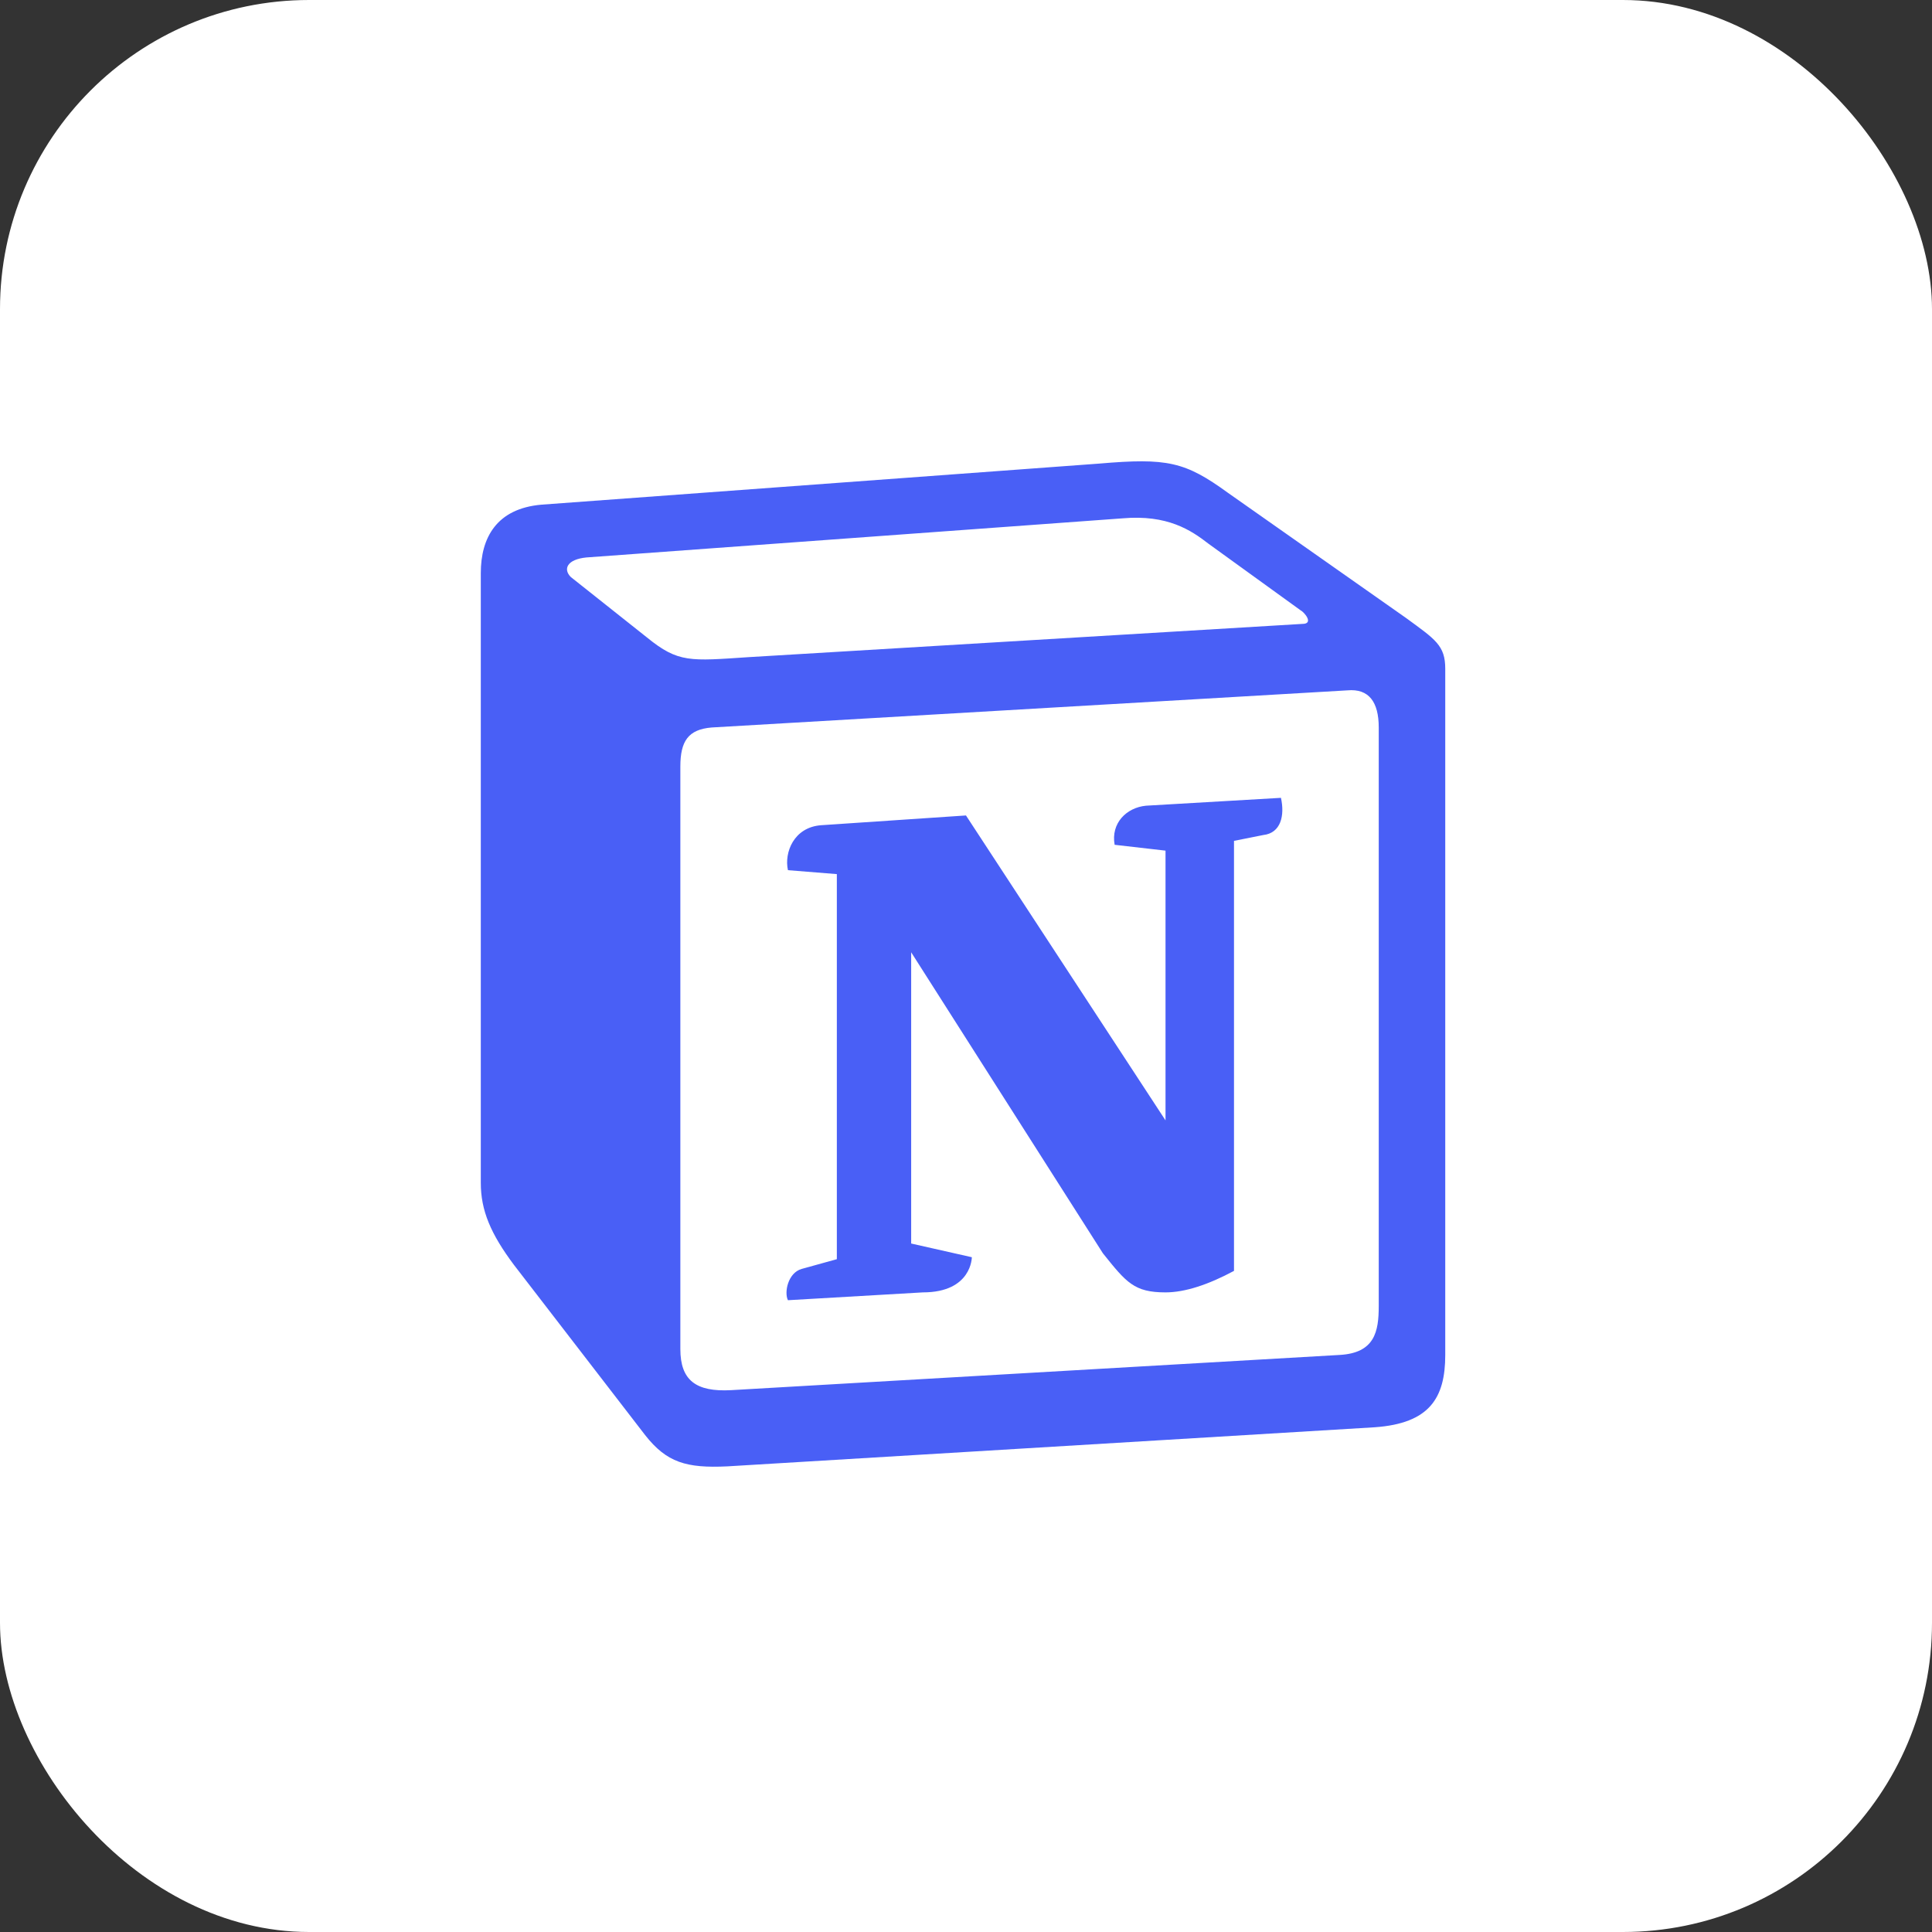
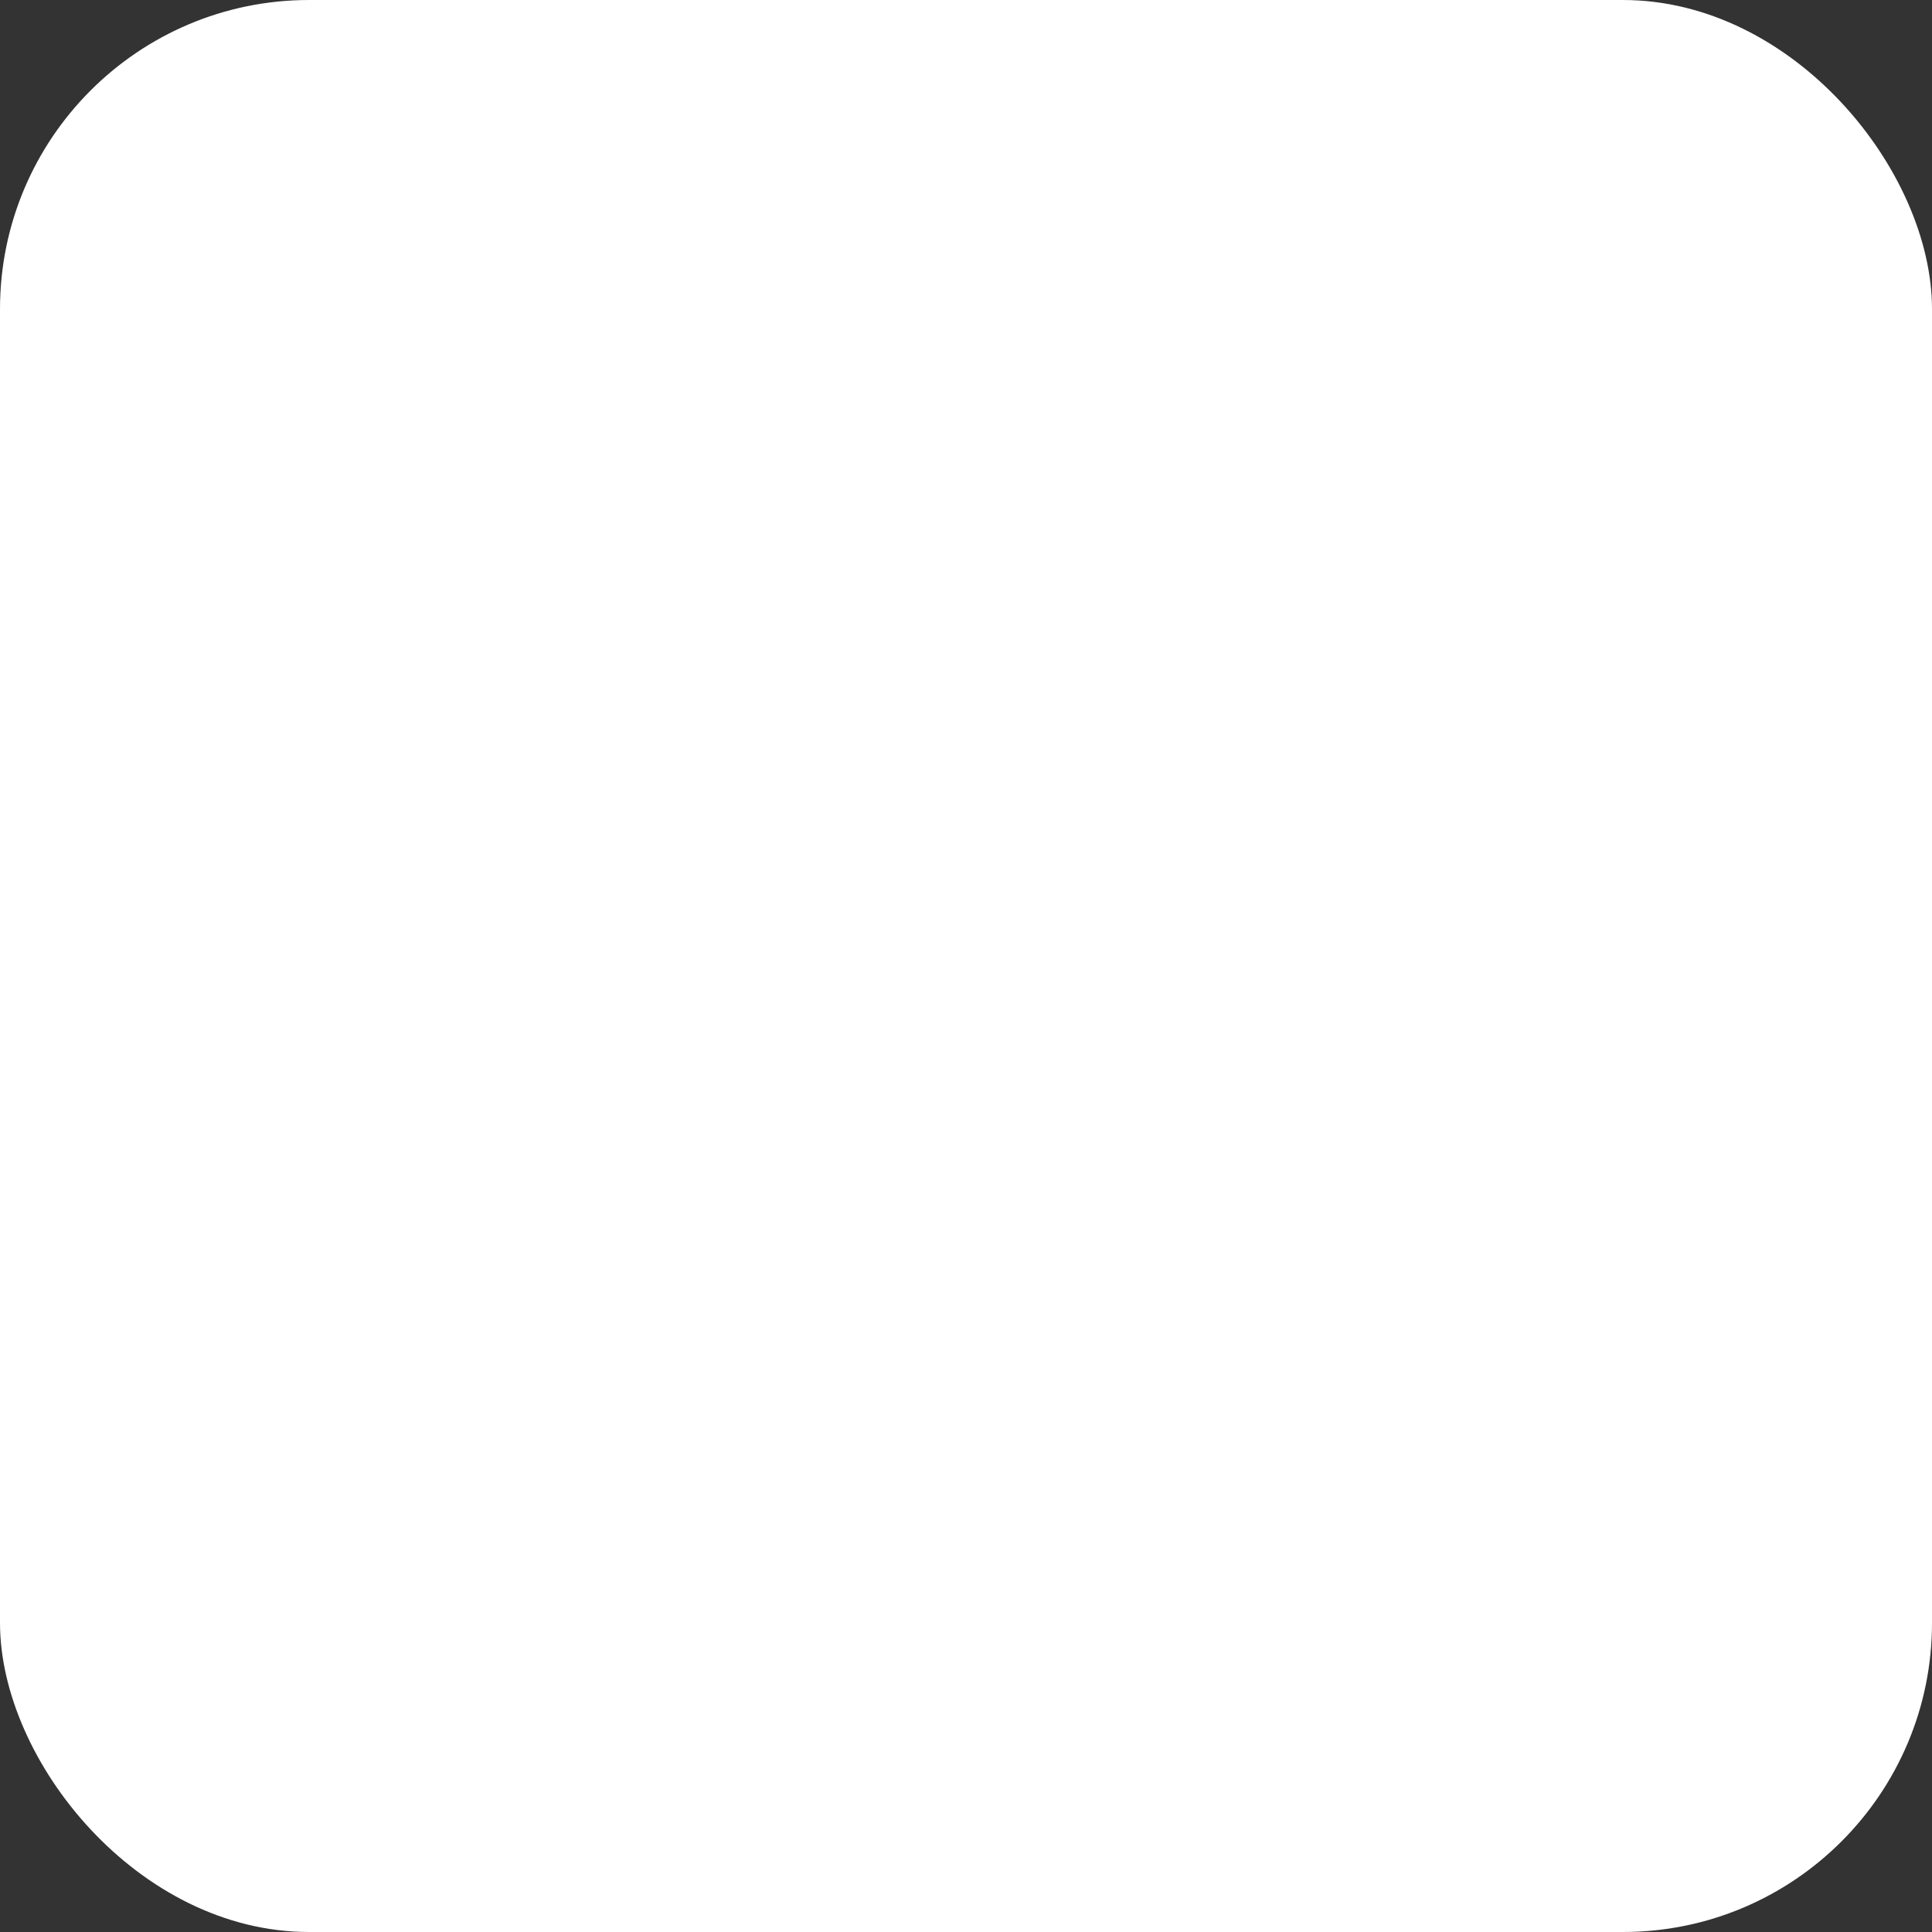
<svg xmlns="http://www.w3.org/2000/svg" width="325" height="325" viewBox="0 0 325 325" fill="none">
  <rect x="0" y="0" width="325" height="325" fill="#333333" stroke="none" />
  <rect width="325" height="325" rx="52" fill="white" />
-   <path fill-rule="evenodd" clip-rule="evenodd" d="M108.857 107.254C114.117 111.528 116.09 111.202 125.968 110.542L219.093 104.951C221.068 104.951 219.425 102.98 218.766 102.653L203.301 91.472C200.337 89.172 196.389 86.537 188.822 87.196L98.65 93.773C95.361 94.099 94.704 95.743 96.014 97.061L108.857 107.254ZM114.448 128.956V226.939C114.448 232.205 117.079 234.175 123.002 233.85L225.345 227.928C231.271 227.602 231.931 223.98 231.931 219.702V122.377C231.931 118.106 230.288 115.803 226.661 116.131L119.711 122.377C115.764 122.708 114.448 124.683 114.448 128.956ZM215.481 134.212C216.137 137.175 215.481 140.134 212.513 140.467L207.582 141.45V213.787C203.301 216.088 199.353 217.404 196.063 217.404C190.795 217.404 189.476 215.758 185.531 210.829L153.276 160.193V209.185L163.482 211.488C163.482 211.488 163.482 217.404 155.248 217.404L132.546 218.721C131.887 217.404 132.546 214.118 134.849 213.46L140.773 211.818V147.041L132.548 146.382C131.888 143.42 133.531 139.149 138.142 138.817L162.495 137.176L196.063 188.471V143.094L187.504 142.112C186.847 138.49 189.476 135.861 192.767 135.535L215.481 134.212ZM91.079 84.895L184.872 77.988C196.39 77 199.354 77.662 206.593 82.921L236.533 103.964C241.474 107.583 243.12 108.568 243.12 112.513V227.928C243.12 235.161 240.485 239.439 231.273 240.093L122.35 246.671C115.434 247 112.143 246.015 108.522 241.409L86.473 212.802C82.523 207.536 80.88 203.597 80.88 198.988V96.4C80.88 90.484 83.516 85.55 91.079 84.895Z" fill="#495FF6" />
</svg>